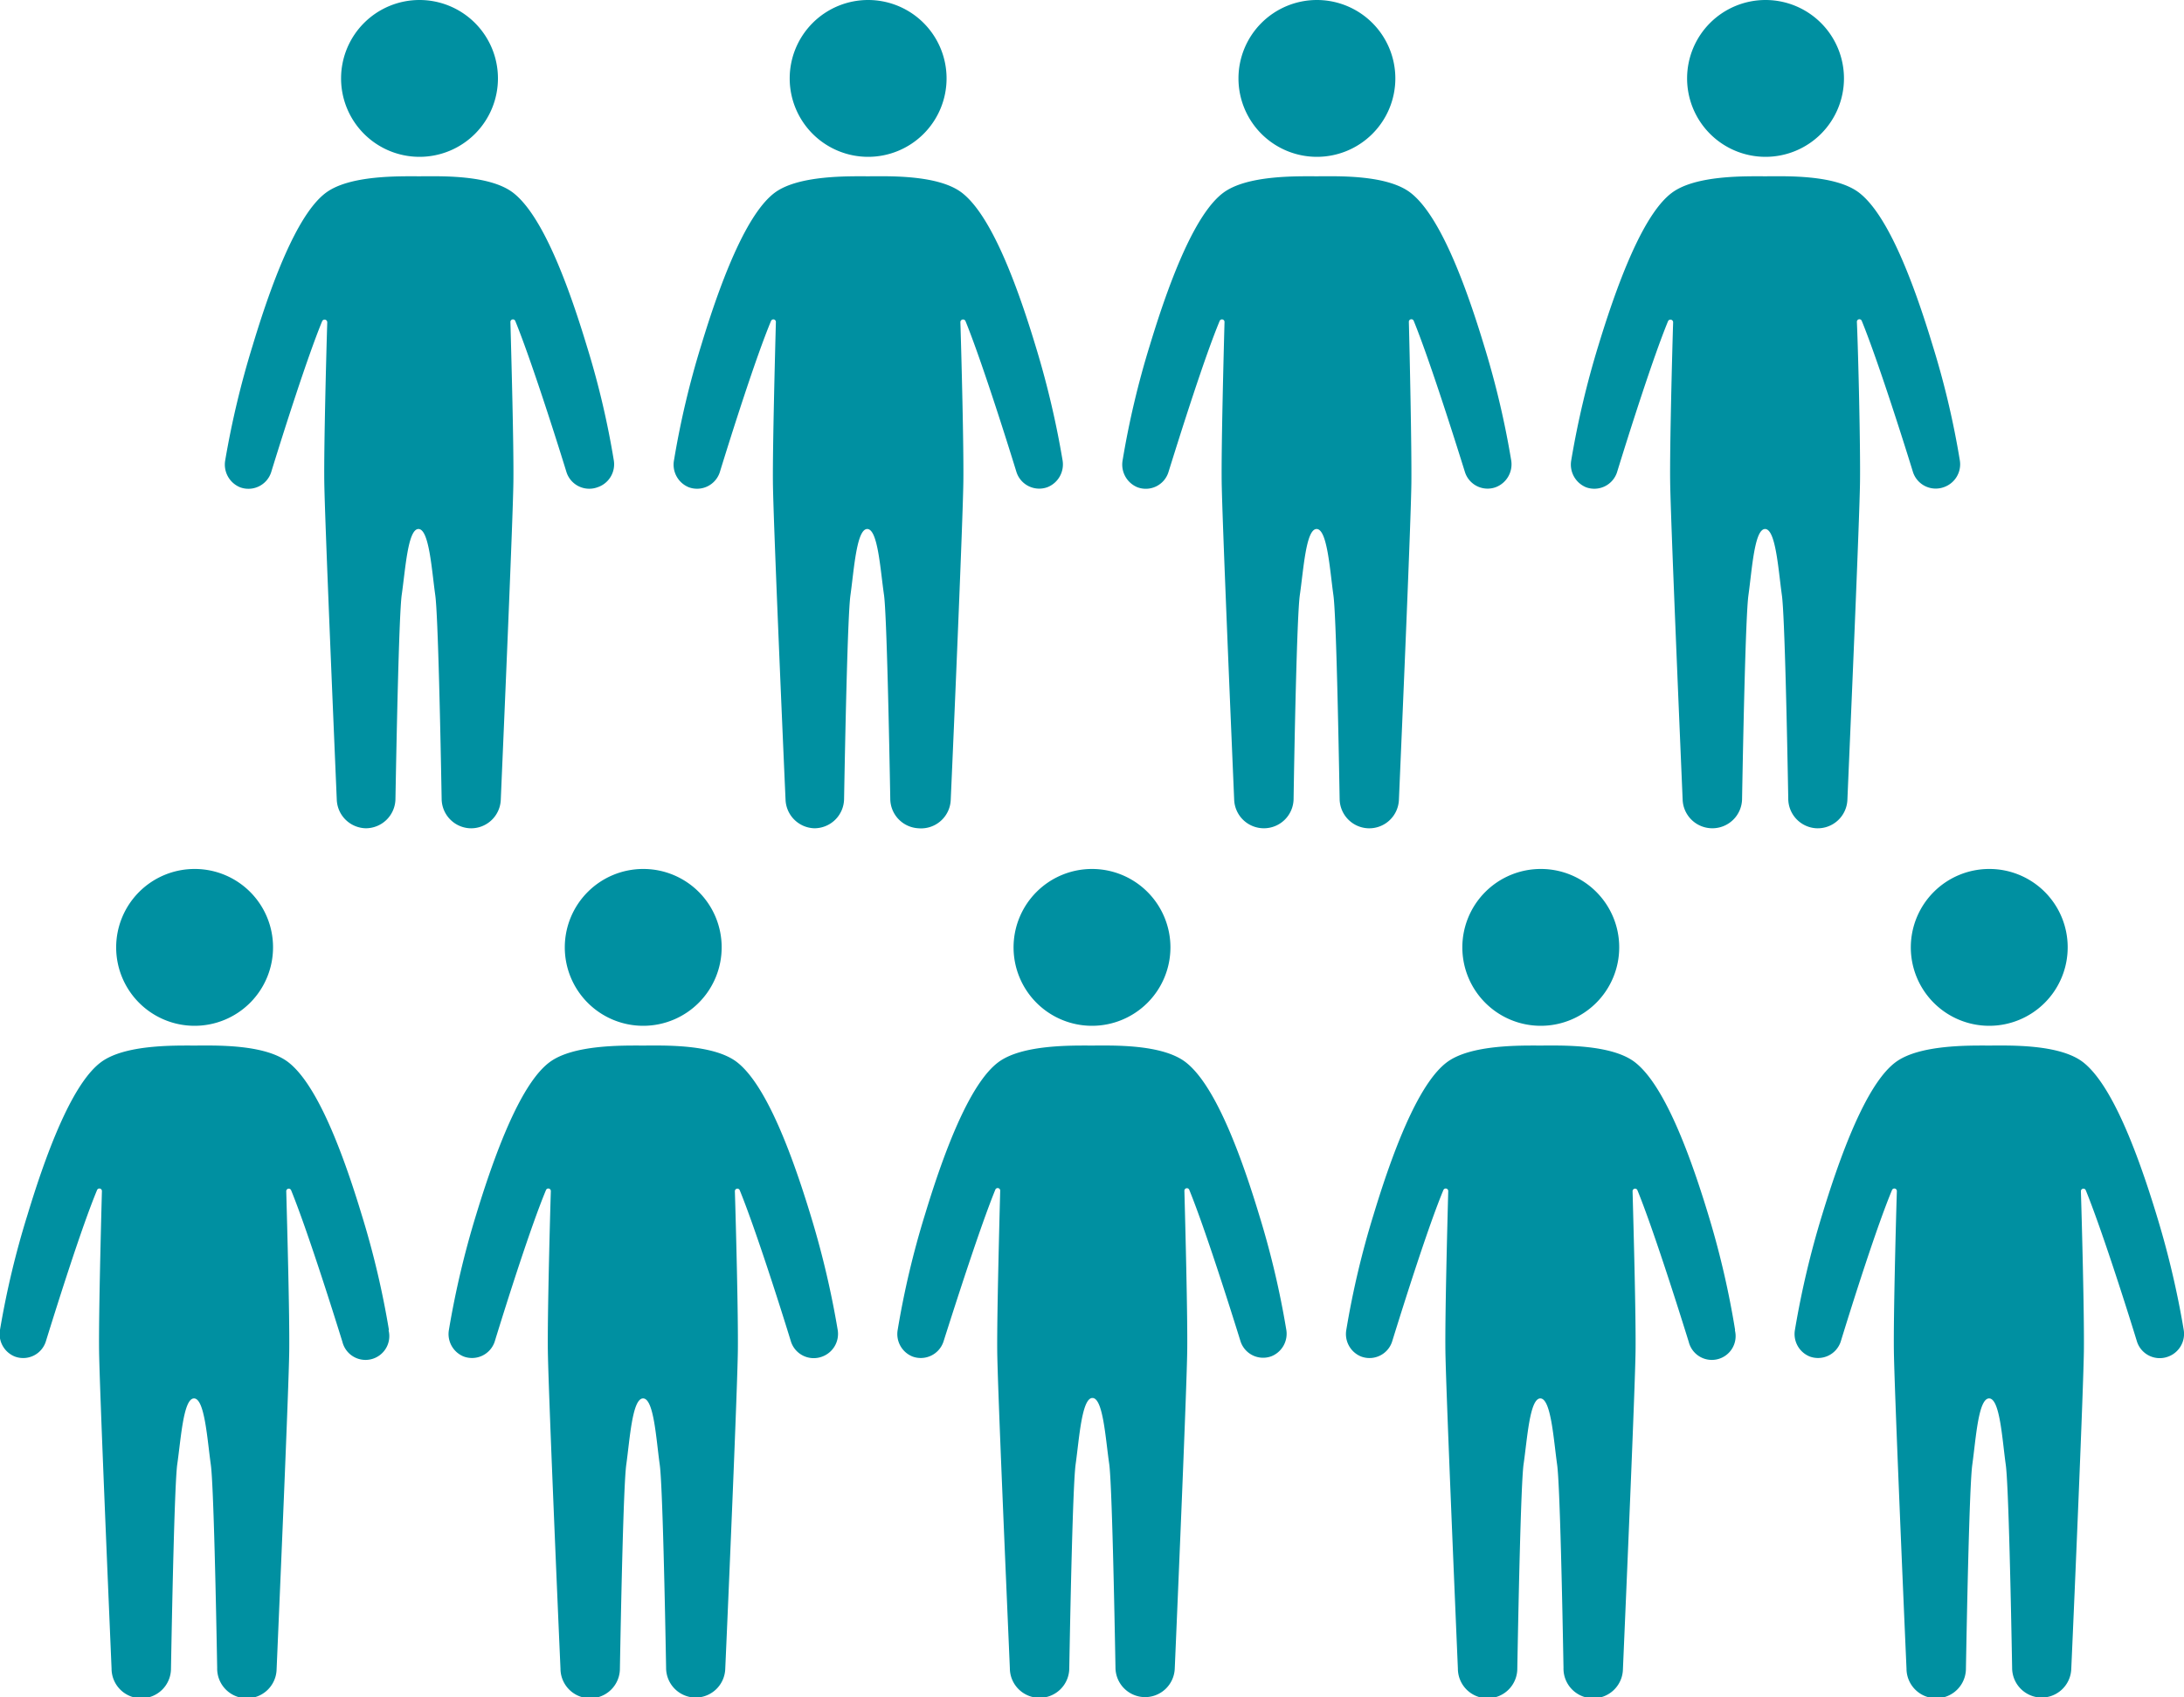
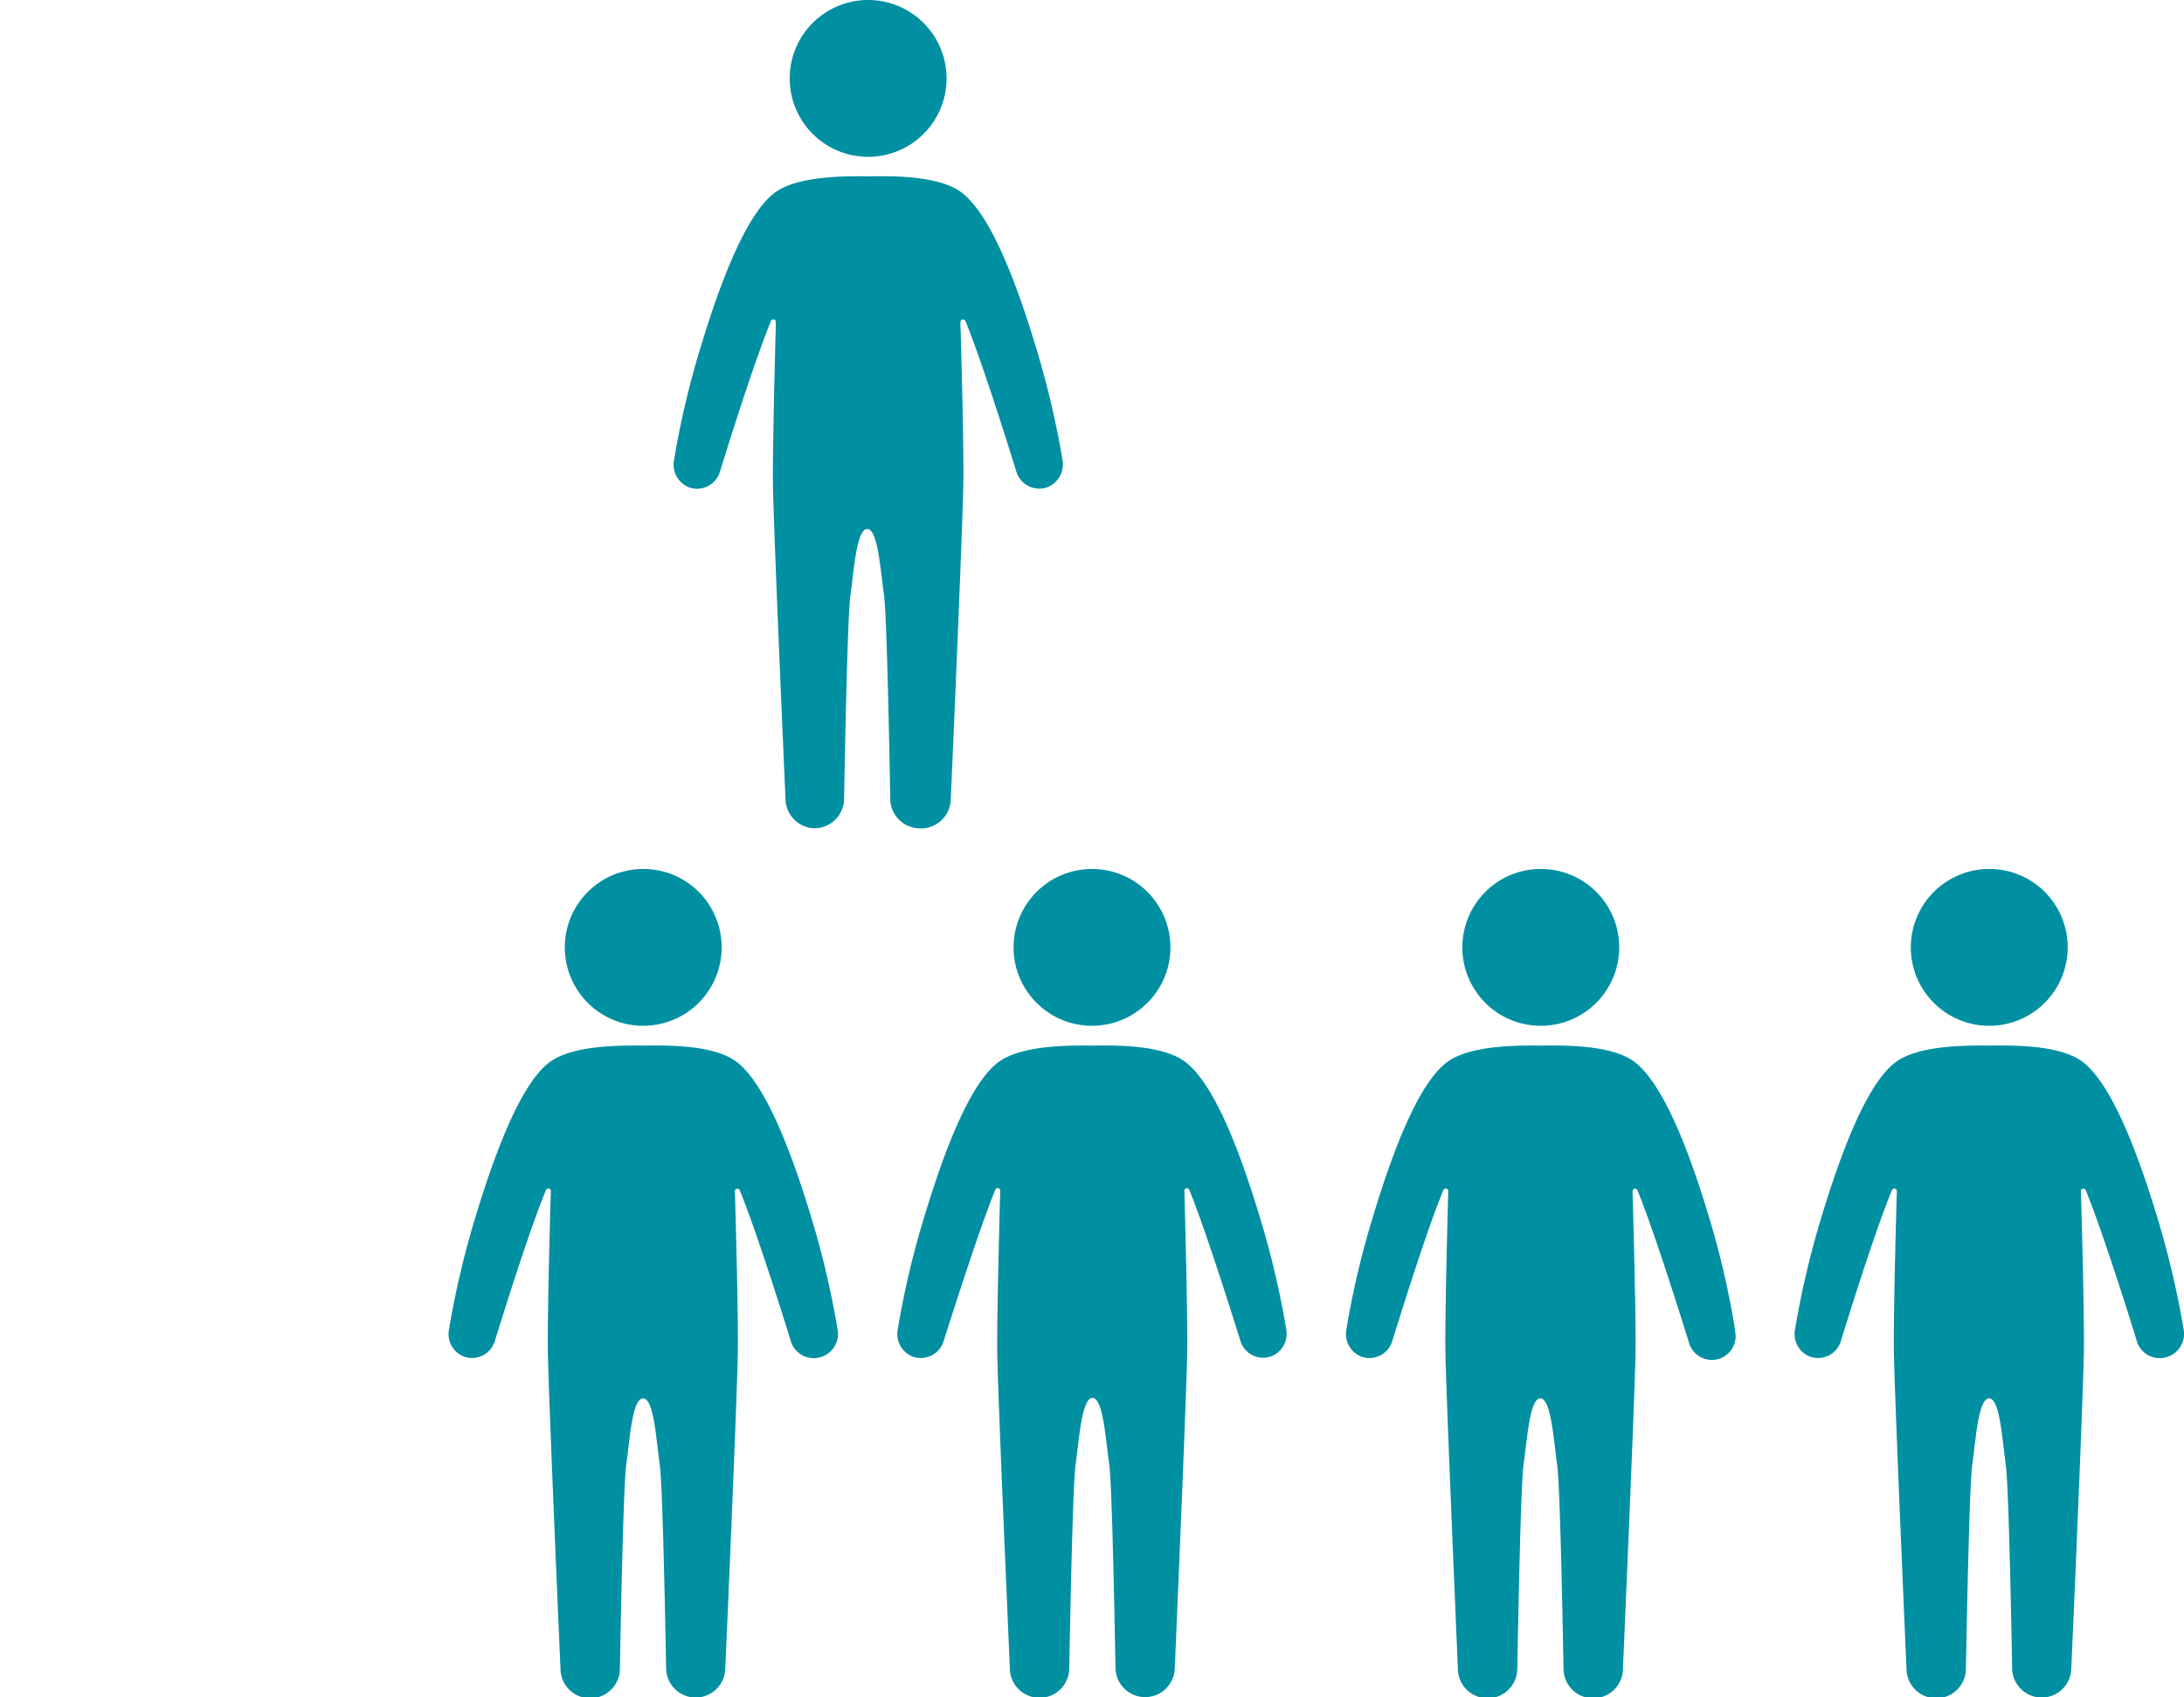
<svg xmlns="http://www.w3.org/2000/svg" viewBox="0 0 147.02 114.27">
  <defs>
    <style>.cls-1{fill:#0090a1;}</style>
  </defs>
  <g id="レイヤー_2" data-name="レイヤー 2">
    <g id="レイヤー_1-2" data-name="レイヤー 1">
-       <path class="cls-1" d="M33.52,5.28A5.28,5.28,0,1,1,28.24,0,5.28,5.28,0,0,1,33.52,5.28ZM41.32,31a57.21,57.21,0,0,0-1.83-7.74c-1.68-5.55-3.32-9-4.92-10.26s-5-1.13-6.33-1.13-4.73-.09-6.33,1.13S18.67,17.74,17,23.29A60.54,60.54,0,0,0,15.16,31a1.65,1.65,0,0,0,1,1.81,1.61,1.61,0,0,0,2.09-1c.8-2.6,2.43-7.74,3.44-10.19a.18.18,0,0,1,.34.07c-.07,2.27-.23,8.39-.2,10.76s.62,16.21.84,21.38a2,2,0,0,0,1.95,1.94,2,2,0,0,0,2-1.95c.07-3.92.24-12.44.42-13.75.25-1.71.41-4.45,1.13-4.45s.89,2.74,1.13,4.45c.19,1.31.36,9.77.43,13.7a2,2,0,0,0,1.89,2,2,2,0,0,0,2.09-1.9c.22-5.14.82-19,.85-21.42s-.14-8.49-.2-10.76a.17.17,0,0,1,.33-.07c1,2.45,2.65,7.59,3.45,10.19a1.61,1.61,0,0,0,2.08,1A1.63,1.63,0,0,0,41.32,31Z" />
      <path class="cls-1" d="M63.72,5.28A5.28,5.28,0,1,1,58.45,0,5.28,5.28,0,0,1,63.72,5.28ZM71.53,31a60.54,60.54,0,0,0-1.83-7.74c-1.68-5.55-3.32-9-4.92-10.26s-5.05-1.13-6.33-1.13-4.74-.09-6.33,1.13-3.24,4.71-4.92,10.26A58.82,58.82,0,0,0,45.37,31a1.64,1.64,0,0,0,1,1.81,1.61,1.61,0,0,0,2.08-1c.8-2.6,2.43-7.74,3.45-10.19a.17.17,0,0,1,.33.07c-.06,2.27-.22,8.39-.2,10.76s.62,16.21.85,21.38a2,2,0,0,0,1.94,1.94,2,2,0,0,0,2-1.95c.07-3.92.24-12.44.43-13.75.24-1.71.41-4.45,1.13-4.45s.88,2.74,1.13,4.45c.18,1.31.35,9.77.42,13.7a2,2,0,0,0,1.89,2A2,2,0,0,0,64,53.86c.23-5.14.82-19,.85-21.42s-.13-8.49-.2-10.76a.18.18,0,0,1,.34-.07c1,2.45,2.64,7.59,3.44,10.19a1.61,1.61,0,0,0,2.09,1A1.65,1.65,0,0,0,71.53,31Z" />
-       <path class="cls-1" d="M18.38,63.78a5.28,5.28,0,1,1-5.28-5.27A5.27,5.27,0,0,1,18.38,63.78Zm7.8,25.76a58.82,58.82,0,0,0-1.83-7.74c-1.68-5.55-3.32-9-4.92-10.26s-5-1.14-6.33-1.14-4.73-.08-6.33,1.14S3.53,76.25,1.85,81.8A58.82,58.82,0,0,0,0,89.54a1.63,1.63,0,0,0,1,1.8,1.6,1.6,0,0,0,2.08-1c.81-2.61,2.43-7.75,3.45-10.2a.17.17,0,0,1,.33.07c-.06,2.28-.22,8.4-.19,10.76s.62,16.21.84,21.38a2,2,0,0,0,2,2,2,2,0,0,0,2-2c.07-3.91.24-12.43.42-13.74.25-1.71.41-4.45,1.13-4.45s.89,2.74,1.13,4.45c.19,1.3.36,9.76.43,13.69a2,2,0,0,0,4,.1c.22-5.13.82-19,.85-21.42s-.14-8.48-.2-10.76a.17.17,0,0,1,.33-.07c1,2.45,2.64,7.59,3.45,10.2a1.6,1.6,0,0,0,3.11-.77Z" />
      <path class="cls-1" d="M48.58,63.78a5.28,5.28,0,1,1-5.27-5.27A5.27,5.27,0,0,1,48.58,63.78Zm7.81,25.76a60.54,60.54,0,0,0-1.83-7.74c-1.69-5.55-3.33-9-4.92-10.26s-5-1.14-6.33-1.14-4.74-.08-6.34,1.14-3.23,4.71-4.92,10.26a60.54,60.54,0,0,0-1.83,7.74,1.63,1.63,0,0,0,1,1.8,1.61,1.61,0,0,0,2.08-1c.8-2.61,2.43-7.75,3.45-10.2a.17.17,0,0,1,.33.07c-.07,2.28-.23,8.4-.2,10.76s.62,16.21.85,21.38a2,2,0,0,0,4,0c.07-3.91.24-12.43.43-13.74.24-1.71.4-4.45,1.13-4.45s.88,2.74,1.12,4.45c.19,1.3.36,9.76.43,13.69a2,2,0,0,0,1.89,2,2,2,0,0,0,2.09-1.9c.23-5.13.82-19,.85-21.42s-.13-8.48-.2-10.76a.17.17,0,0,1,.33-.07c1,2.45,2.65,7.59,3.45,10.2a1.61,1.61,0,0,0,2.08,1A1.63,1.63,0,0,0,56.39,89.54Z" />
-       <path class="cls-1" d="M93.93,5.28A5.28,5.28,0,1,1,88.65,0,5.28,5.28,0,0,1,93.93,5.28ZM101.73,31a58.82,58.82,0,0,0-1.83-7.74c-1.68-5.55-3.32-9-4.92-10.26s-5-1.13-6.33-1.13-4.73-.09-6.33,1.13-3.24,4.71-4.92,10.26A58.82,58.82,0,0,0,75.57,31a1.65,1.65,0,0,0,1,1.81,1.6,1.6,0,0,0,2.08-1c.81-2.6,2.43-7.74,3.45-10.19a.17.17,0,0,1,.33.07c-.06,2.27-.22,8.39-.19,10.76s.62,16.21.84,21.38a2,2,0,0,0,2,1.94,2,2,0,0,0,2-1.95c.06-3.92.23-12.44.42-13.75.25-1.71.41-4.45,1.13-4.45s.89,2.74,1.13,4.45c.19,1.31.35,9.77.42,13.7a2,2,0,0,0,1.89,2,2,2,0,0,0,2.1-1.9c.22-5.14.82-19,.84-21.42S94.9,24,94.84,21.68a.17.17,0,0,1,.33-.07c1,2.45,2.64,7.59,3.45,10.19a1.6,1.6,0,0,0,2.08,1A1.65,1.65,0,0,0,101.73,31Z" />
-       <path class="cls-1" d="M124.13,5.28A5.28,5.28,0,1,1,118.85,0,5.28,5.28,0,0,1,124.13,5.28ZM131.93,31a57.21,57.21,0,0,0-1.83-7.74c-1.68-5.55-3.32-9-4.92-10.26s-5-1.13-6.33-1.13-4.73-.09-6.33,1.13-3.23,4.71-4.92,10.26A60.54,60.54,0,0,0,105.77,31a1.65,1.65,0,0,0,1,1.81,1.61,1.61,0,0,0,2.08-1c.8-2.6,2.43-7.74,3.44-10.19a.18.18,0,0,1,.34.07c-.07,2.27-.23,8.39-.2,10.76s.62,16.21.84,21.38a2,2,0,0,0,2,1.94,2,2,0,0,0,2-1.95c.07-3.92.24-12.44.43-13.75.24-1.71.4-4.45,1.12-4.45s.89,2.74,1.13,4.45c.19,1.31.36,9.77.43,13.7a2,2,0,0,0,1.89,2,2,2,0,0,0,2.09-1.9c.22-5.14.82-19,.85-21.42S125.1,24,125,21.68a.17.17,0,0,1,.33-.07c1,2.45,2.65,7.59,3.45,10.19a1.61,1.61,0,0,0,2.08,1A1.63,1.63,0,0,0,131.93,31Z" />
      <path class="cls-1" d="M78.79,63.78a5.28,5.28,0,1,1-5.28-5.27A5.28,5.28,0,0,1,78.79,63.78Zm7.8,25.76a58.82,58.82,0,0,0-1.83-7.74c-1.68-5.55-3.32-9-4.92-10.26s-5-1.14-6.33-1.14-4.73-.08-6.33,1.14-3.24,4.71-4.92,10.26a58.82,58.82,0,0,0-1.83,7.74,1.63,1.63,0,0,0,1,1.8,1.61,1.61,0,0,0,2.08-1C64.35,87.7,66,82.56,67,80.11a.17.17,0,0,1,.33.07c-.06,2.28-.22,8.4-.2,10.76s.63,16.21.85,21.38a2,2,0,0,0,2,2,2,2,0,0,0,2-2c.07-3.91.24-12.43.43-13.74.24-1.71.41-4.45,1.13-4.45s.88,2.74,1.13,4.45c.18,1.3.35,9.76.42,13.69a2,2,0,0,0,1.89,2,2,2,0,0,0,2.1-1.9c.22-5.13.81-19,.84-21.42s-.13-8.48-.19-10.76a.17.17,0,0,1,.33-.07c1,2.45,2.64,7.59,3.45,10.2a1.6,1.6,0,0,0,2.08,1A1.63,1.63,0,0,0,86.59,89.54Z" />
      <path class="cls-1" d="M109,63.78a5.28,5.28,0,1,1-5.28-5.27A5.27,5.27,0,0,1,109,63.78Zm7.8,25.76A58.82,58.82,0,0,0,115,81.8c-1.68-5.55-3.32-9-4.92-10.26S105,70.4,103.71,70.4s-4.73-.08-6.33,1.14-3.24,4.71-4.92,10.26a58.82,58.82,0,0,0-1.83,7.74,1.63,1.63,0,0,0,1,1.8,1.6,1.6,0,0,0,2.08-1c.81-2.61,2.43-7.75,3.45-10.2a.17.17,0,0,1,.33.07c-.06,2.28-.22,8.4-.19,10.76s.62,16.21.84,21.38a2,2,0,0,0,2,2,2,2,0,0,0,2-2c.07-3.91.24-12.43.42-13.74.25-1.71.41-4.45,1.13-4.45s.89,2.74,1.13,4.45c.19,1.3.36,9.76.43,13.69a2,2,0,0,0,4,.1c.22-5.13.82-19,.85-21.42s-.14-8.48-.2-10.76a.17.17,0,0,1,.33-.07c1,2.45,2.64,7.59,3.45,10.2a1.6,1.6,0,0,0,3.11-.77Z" />
      <path class="cls-1" d="M139.19,63.78a5.28,5.28,0,1,1-5.27-5.27A5.27,5.27,0,0,1,139.19,63.78ZM147,89.54a60.54,60.54,0,0,0-1.83-7.74c-1.69-5.55-3.33-9-4.92-10.26s-5.05-1.14-6.33-1.14-4.74-.08-6.34,1.14-3.23,4.71-4.92,10.26a60.54,60.54,0,0,0-1.83,7.74,1.63,1.63,0,0,0,1,1.8,1.61,1.61,0,0,0,2.08-1c.8-2.61,2.43-7.75,3.45-10.2a.17.17,0,0,1,.33.07c-.07,2.28-.23,8.4-.2,10.76s.62,16.21.85,21.38a2,2,0,0,0,4,0c.07-3.91.24-12.43.43-13.74.24-1.71.4-4.45,1.13-4.45s.88,2.74,1.12,4.45c.19,1.3.36,9.76.43,13.69a2,2,0,0,0,1.89,2,2,2,0,0,0,2.09-1.9c.23-5.13.82-19,.85-21.42s-.13-8.48-.2-10.76a.17.17,0,0,1,.33-.07c1,2.45,2.65,7.59,3.45,10.2a1.61,1.61,0,0,0,2.08,1A1.63,1.63,0,0,0,147,89.54Z" />
    </g>
  </g>
</svg>